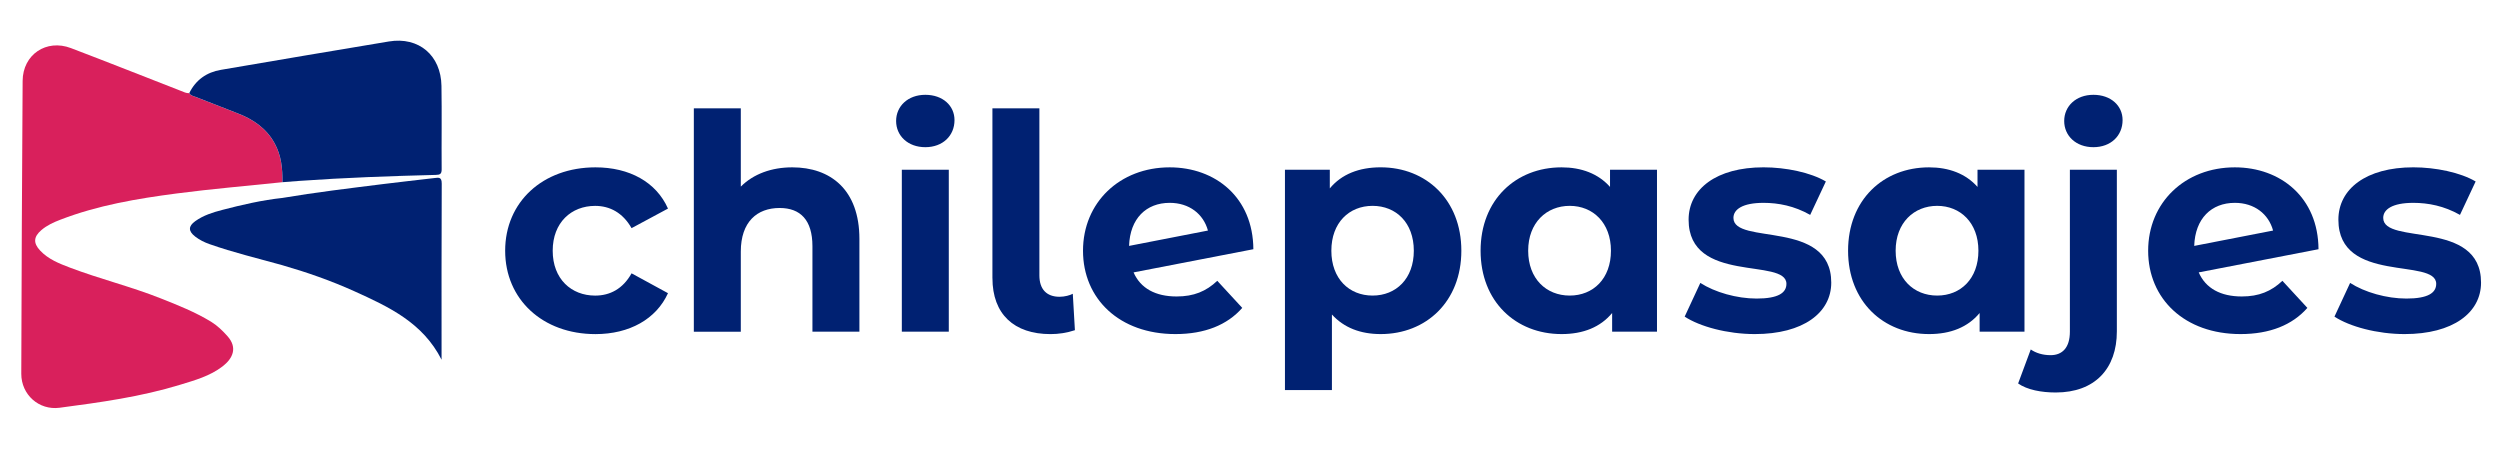
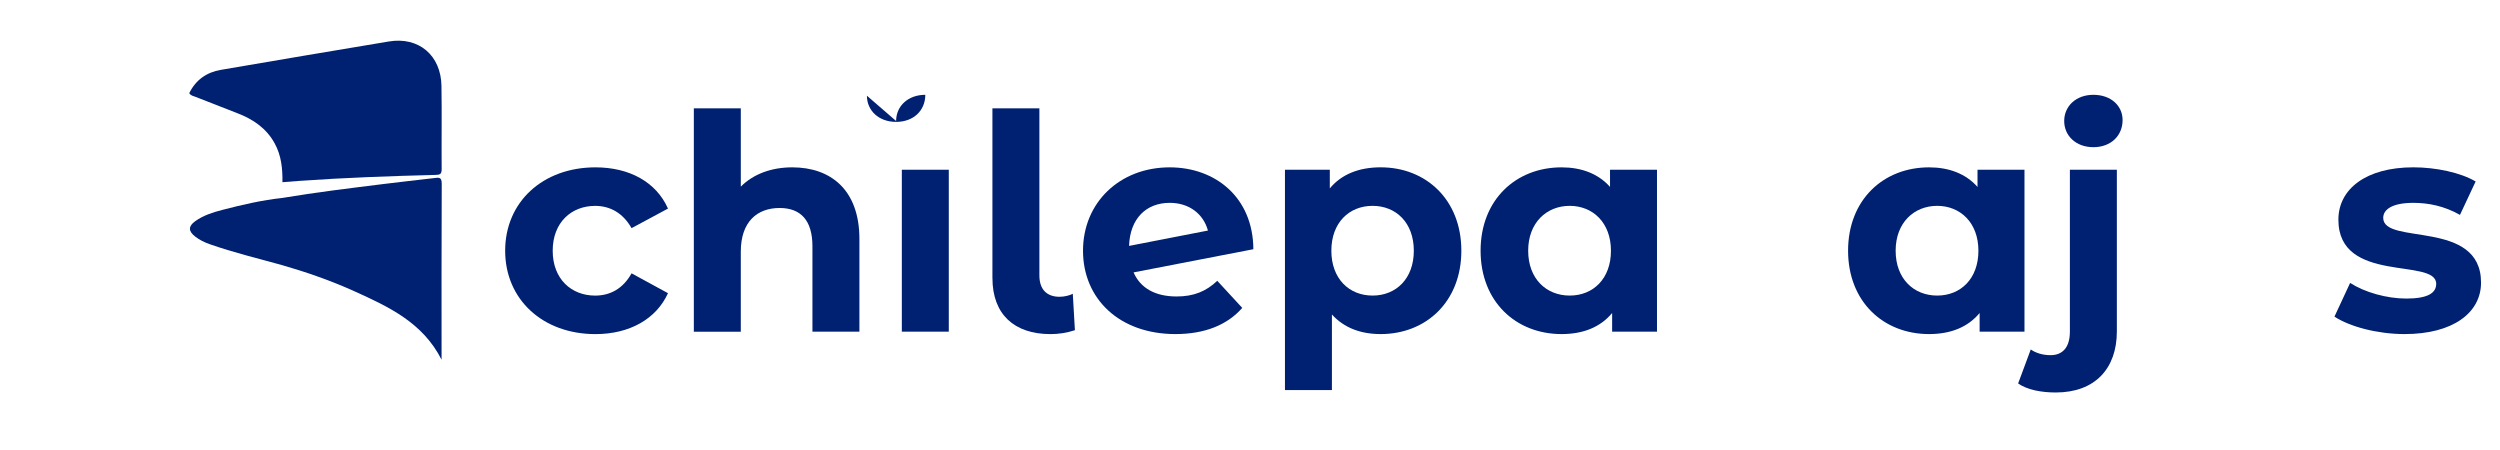
<svg xmlns="http://www.w3.org/2000/svg" id="Capa_1" data-name="Capa 1" viewBox="0 0 1055 190">
  <defs>
    <style>
      .cls-1 {
        fill: #002172;
      }

      .cls-1, .cls-2 {
        stroke-width: 0px;
      }

      .cls-2 {
        fill: #d9205c;
      }
    </style>
  </defs>
  <g>
-     <path class="cls-2" d="M119.19,76.89c-14.88,1.56-29.79,2.81-44.62,4.75-16.68,2.18-33.29,4.98-49.11,11.08-2.84,1.09-5.63,2.36-7.98,4.36-3.31,2.83-3.51,5.47-.57,8.62,3.45,3.7,8.03,5.49,12.6,7.23,12.59,4.78,25.73,7.99,38.26,12.96,7.27,2.88,14.52,5.76,21.24,9.84,2.72,1.66,4.94,3.84,7,6.15,4.37,4.9,2.19,9.43-2.06,12.71-5.33,4.12-11.74,5.88-18.01,7.8-16.56,5.07-33.68,7.42-50.79,9.68-8.74,1.16-16.19-5.54-16.17-14.35.12-41.2.29-82.41.57-123.61.08-11.08,10-17.77,20.39-13.81,15.53,5.91,30.98,12.04,46.47,18.08,1.11.43,2.18,1.01,3.43.93.58,1.09,1.74,1.22,2.73,1.61,5.84,2.3,11.68,4.6,17.54,6.85,6.66,2.55,12.28,6.33,15.8,12.78,2.81,5.13,3.34,10.67,3.26,16.35Z" />
    <g>
      <path class="cls-1" d="M82.59,40.91c5.84,2.3,11.68,4.6,17.54,6.85,6.66,2.55,12.28,6.33,15.8,12.78,2.81,5.13,3.34,10.67,3.26,16.35,2.38-.19,4.76-.38,7.14-.55,19.18-1.36,38.4-2.04,57.62-2.53,1.76-.04,2.44-.42,2.43-2.35-.09-11.73.11-23.47-.08-35.2-.21-12.93-9.59-20.84-22.16-18.76-23.65,3.91-47.28,7.95-70.92,11.98-6.05,1.03-10.6,4.25-13.35,9.82.58,1.09,1.74,1.22,2.73,1.61Z" />
      <path class="cls-1" d="M186.4,77.37c.01-2.68-1.27-2.45-3-2.24-7.22.85-14.45,1.64-21.67,2.54-14.21,1.78-28.44,3.48-42.57,5.86-8.62.93-17.04,2.89-25.42,5.07-4,1.04-7.94,2.29-11.33,4.72-3.02,2.16-2.98,4.23-.03,6.52,1.82,1.41,3.88,2.43,6.03,3.18,10.02,3.53,20.36,6,30.58,8.85,10.45,3,20.71,6.59,30.6,11.06,14.42,6.53,28.86,13.22,36.75,28.87,0-25.13-.05-49.77.07-74.42Z" />
    </g>
  </g>
  <g>
    <path class="cls-1" d="M213.18,105.8c0-20.58,15.88-35.18,38.1-35.18,14.35,0,25.66,6.22,30.61,17.4l-15.37,8.26c-3.68-6.48-9.14-9.4-15.37-9.4-10.03,0-17.91,6.99-17.91,18.93s7.88,18.93,17.91,18.93c6.22,0,11.69-2.79,15.37-9.4l15.37,8.38c-4.95,10.92-16.26,17.27-30.61,17.27-22.23,0-38.1-14.61-38.1-35.18Z" />
    <path class="cls-1" d="M362.67,100.85v39.12h-19.82v-36.07c0-11.05-5.08-16.13-13.84-16.13-9.53,0-16.39,5.84-16.39,18.42v33.79h-19.82V45.72h19.82v33.03c5.33-5.34,12.96-8.13,21.72-8.13,16.13,0,28.33,9.4,28.33,30.23Z" />
-     <path class="cls-1" d="M378.16,51.06c0-6.22,4.95-11.05,12.32-11.05s12.32,4.57,12.32,10.67c0,6.6-4.95,11.43-12.32,11.43s-12.32-4.83-12.32-11.05ZM380.57,71.63h19.82v68.34h-19.82v-68.34Z" />
+     <path class="cls-1" d="M378.16,51.06c0-6.22,4.95-11.05,12.32-11.05c0,6.6-4.95,11.43-12.32,11.43s-12.32-4.83-12.32-11.05ZM380.57,71.63h19.82v68.34h-19.82v-68.34Z" />
    <path class="cls-1" d="M418.8,117.36V45.72h19.82v70.5c0,5.84,3.05,9.02,8.51,9.02,2.16,0,4.45-.64,5.59-1.27l.89,15.37c-3.43,1.14-6.86,1.65-10.29,1.65-15.37,0-24.51-8.38-24.51-23.63Z" />
    <path class="cls-1" d="M513.69,118.5l10.54,11.43c-6.35,7.24-15.88,11.05-28.2,11.05-23.63,0-39-14.86-39-35.18s15.5-35.18,36.58-35.18c19.31,0,35.19,12.7,35.31,34.55l-50.55,9.78c2.92,6.73,9.27,10.16,18.16,10.16,7.24,0,12.45-2.16,17.15-6.6ZM476.47,103.77l33.28-6.48c-1.91-6.99-7.88-11.69-16.13-11.69-9.91,0-16.77,6.61-17.15,18.16Z" />
    <path class="cls-1" d="M616.69,105.8c0,21.47-14.86,35.18-34.04,35.18-8.51,0-15.5-2.67-20.58-8.26v31.88h-19.82v-92.98h18.93v7.88c4.95-5.97,12.32-8.89,21.47-8.89,19.18,0,34.04,13.72,34.04,35.18ZM596.63,105.8c0-11.81-7.5-18.93-17.4-18.93s-17.4,7.11-17.4,18.93,7.49,18.93,17.4,18.93,17.4-7.11,17.4-18.93Z" />
    <path class="cls-1" d="M699.25,71.63v68.34h-18.93v-7.88c-4.95,5.97-12.19,8.89-21.34,8.89-19.31,0-34.17-13.72-34.17-35.18s14.86-35.18,34.17-35.18c8.38,0,15.5,2.67,20.45,8.26v-7.24h19.82ZM679.82,105.8c0-11.81-7.62-18.93-17.4-18.93s-17.53,7.11-17.53,18.93,7.62,18.93,17.53,18.93,17.4-7.11,17.4-18.93Z" />
-     <path class="cls-1" d="M710.93,133.62l6.61-14.23c6.1,3.94,15.37,6.6,23.75,6.6,9.15,0,12.58-2.41,12.58-6.22,0-11.18-41.28.25-41.28-27.06,0-12.96,11.69-22.1,31.63-22.1,9.4,0,19.82,2.16,26.29,5.97l-6.61,14.1c-6.73-3.81-13.46-5.08-19.69-5.08-8.89,0-12.7,2.79-12.7,6.35,0,11.69,41.28.38,41.28,27.31,0,12.7-11.81,21.72-32.26,21.72-11.56,0-23.25-3.18-29.6-7.37Z" />
    <path class="cls-1" d="M854.33,71.63v68.34h-18.93v-7.88c-4.95,5.97-12.19,8.89-21.34,8.89-19.31,0-34.17-13.72-34.17-35.18s14.86-35.18,34.17-35.18c8.38,0,15.5,2.67,20.45,8.26v-7.24h19.82ZM834.89,105.8c0-11.81-7.62-18.93-17.4-18.93s-17.53,7.11-17.53,18.93,7.62,18.93,17.53,18.93,17.4-7.11,17.4-18.93Z" />
    <path class="cls-1" d="M851.65,161.82l5.33-14.35c2.16,1.52,5.08,2.41,8.38,2.41,4.95,0,8.13-3.18,8.13-9.91v-68.34h19.82v68.21c0,15.75-9.27,25.79-25.79,25.79-6.1,0-12.07-1.14-15.88-3.81ZM871.09,51.06c0-6.22,4.95-11.05,12.32-11.05s12.32,4.57,12.32,10.67c0,6.6-4.95,11.43-12.32,11.43s-12.32-4.83-12.32-11.05Z" />
-     <path class="cls-1" d="M963.17,118.5l10.54,11.43c-6.35,7.24-15.88,11.05-28.2,11.05-23.63,0-38.99-14.86-38.99-35.18s15.5-35.18,36.58-35.18c19.31,0,35.19,12.7,35.31,34.55l-50.55,9.78c2.92,6.73,9.27,10.16,18.16,10.16,7.24,0,12.45-2.16,17.15-6.6ZM925.96,103.77l33.28-6.48c-1.91-6.99-7.88-11.69-16.13-11.69-9.91,0-16.77,6.61-17.15,18.16Z" />
    <path class="cls-1" d="M985.14,133.62l6.61-14.23c6.1,3.94,15.37,6.6,23.75,6.6,9.15,0,12.58-2.41,12.58-6.22,0-11.18-41.28.25-41.28-27.06,0-12.96,11.69-22.1,31.63-22.1,9.4,0,19.82,2.16,26.29,5.97l-6.61,14.1c-6.73-3.81-13.46-5.08-19.69-5.08-8.89,0-12.7,2.79-12.7,6.35,0,11.69,41.28.38,41.28,27.31,0,12.7-11.81,21.72-32.26,21.72-11.56,0-23.25-3.18-29.6-7.37Z" />
  </g>
</svg>